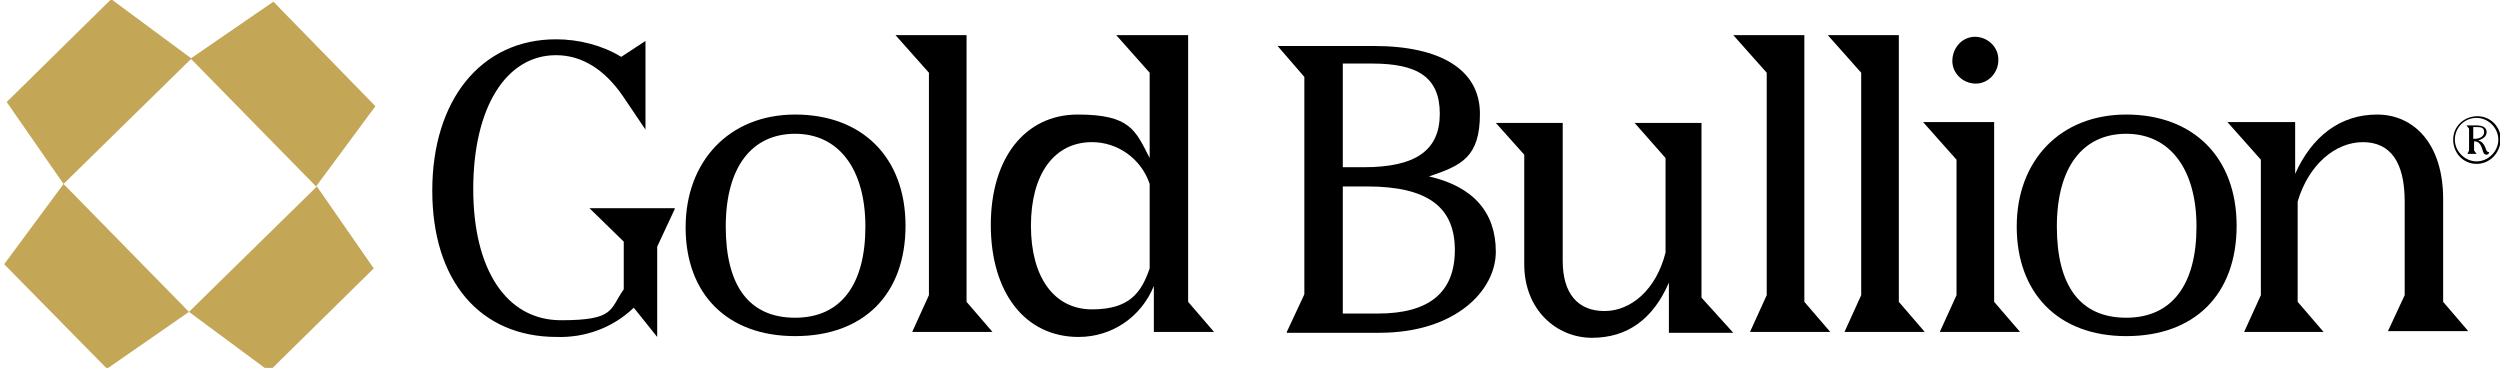
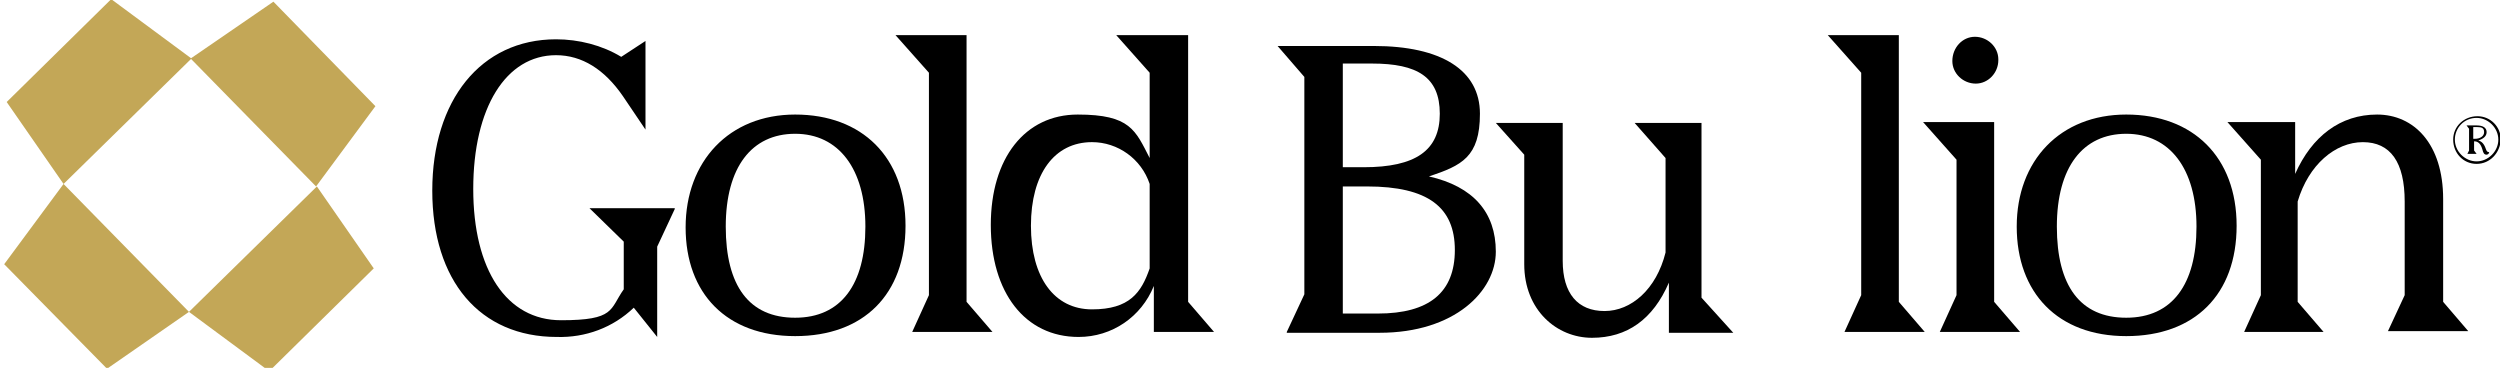
<svg xmlns="http://www.w3.org/2000/svg" id="Layer_1" data-name="Layer 1" version="1.1" viewBox="0 0 299 44">
  <defs>
    <style>
      .cls-1 {
        fill: #000;
      }

      .cls-1, .cls-2 {
        stroke-width: 0px;
      }

      .cls-2 {
        fill: #c3a757;
      }
    </style>
  </defs>
  <g id="Group_16" data-name="Group 16">
    <path id="Path_18" data-name="Path 18" class="cls-2" d="M22.8,7l15,15.3,7.1-9.6L32.7.2l-9.9,6.8Z" />
    <path id="Path_19" data-name="Path 19" class="cls-2" d="M22.6,37.3l9.6,7.1,12.5-12.3-6.8-9.8-15.3,15Z" />
    <path id="Path_20" data-name="Path 20" class="cls-2" d="M.5,31.6l12.3,12.5,9.8-6.8-15-15.3L.5,31.6Z" />
    <path id="Path_21" data-name="Path 21" class="cls-2" d="M13.3-.1L.8,12.2l6.8,9.8,15.3-15L13.3-.1Z" />
    <g id="Group_15" data-name="Group 15">
      <g id="Group_14" data-name="Group 14">
        <path id="Path_22" data-name="Path 22" class="cls-1" d="M80.7,25l-2.1,4.5v10.8l-2.8-3.5c-2.5,2.4-5.8,3.6-9.2,3.5-9.2,0-14.9-6.7-14.9-17.5s5.8-18.1,14.8-18.1c2.7,0,5.5.7,7.8,2.1l2.9-1.9v10.6l-2.7-4c-2.2-3.2-4.9-4.9-8-4.9-6,0-9.9,6.3-9.9,16s4,15.7,10.5,15.7,5.8-1.3,7.5-3.7v-5.7l-4.1-4h10.2Z" />
        <path id="Path_23" data-name="Path 23" class="cls-1" d="M95.1,13.7c8,0,13.2,5.1,13.2,13.3s-5,13.2-13.2,13.2-13.1-5.1-13.1-13,5.2-13.5,13.1-13.5M95.1,16c-5.2,0-8.3,4-8.3,11.1s2.8,10.9,8.3,10.9,8.4-4,8.4-10.9-3.2-11.1-8.4-11.1" />
        <path id="Path_24" data-name="Path 24" class="cls-1" d="M109.1,39.7l2-4.4V8.7l-4-4.5h8.5v31.9l3.1,3.6h-9.6Z" />
        <path id="Path_25" data-name="Path 25" class="cls-1" d="M118.5,26.9c0-8,4.1-13.2,10.4-13.2s6.9,1.9,8.6,5.2v-10.2l-4-4.5h8.6v31.9l3.1,3.6h-7.2v-5.5c-1.5,3.7-5,6.1-9,6.1-6.4,0-10.5-5.3-10.5-13.4M137.5,32.1v-10.1c-1-3-3.8-5-6.9-5-4.5,0-7.3,3.8-7.3,10s2.8,10,7.3,10,5.9-2,6.9-4.9" />
        <path id="Path_26" data-name="Path 26" class="cls-1" d="M153.9,39.7l2.1-4.5V9.2l-3.2-3.7h11.5c8.1,0,12.7,2.9,12.7,8.1s-2.2,6.2-6.1,7.5c5.3,1.2,8,4.3,8,9s-4.9,9.7-13.9,9.7h-11.1ZM160.6,7.6v12.4h2.5c6.2,0,9.1-2,9.1-6.4s-2.7-6-8.1-6h-3.5ZM160.6,22.3v15.2h4.2c6.1,0,9.2-2.5,9.2-7.6s-3.2-7.6-10.5-7.6h-2.9Z" />
        <path id="Path_27" data-name="Path 27" class="cls-1" d="M186.9,14.6v16.6c0,3.9,1.8,6,5,6s6.2-2.6,7.3-7v-11.3l-3.7-4.2h8v20.9l3.8,4.2h-7.7v-6c-1.9,4.4-5,6.6-9.2,6.6s-8.1-3.3-8.1-8.8v-13.1l-3.4-3.8h8Z" />
-         <path id="Path_28" data-name="Path 28" class="cls-1" d="M209.3,39.7l2-4.4V8.7l-4-4.5h8.5v31.9l3.1,3.6h-9.6Z" />
        <path id="Path_29" data-name="Path 29" class="cls-1" d="M220.6,39.7l2-4.4V8.7l-4-4.5h8.5v31.9l3.1,3.6h-9.6Z" />
        <path id="Path_30" data-name="Path 30" class="cls-1" d="M232,39.7l2-4.4v-16.2l-4-4.5h8.5v21.5l3.1,3.6h-9.6ZM239,7.2c0,1.5-1.2,2.8-2.7,2.8s-2.8-1.2-2.8-2.7h0c0-1.6,1.2-2.9,2.7-2.9s2.8,1.2,2.8,2.7t0,0" />
        <path id="Path_31" data-name="Path 31" class="cls-1" d="M254.3,13.7c8,0,13.2,5.1,13.2,13.3s-5,13.2-13.2,13.2-13.1-5.2-13.1-13.1,5.2-13.4,13.1-13.4M254.3,16c-5.2,0-8.3,4-8.3,11.1s2.8,10.9,8.3,10.9,8.4-4,8.4-10.9-3.2-11.1-8.4-11.1" />
        <path id="Path_32" data-name="Path 32" class="cls-1" d="M268.4,39.7l2-4.4v-16.2l-4-4.5h8.1v6.2c2-4.5,5.4-7.1,9.8-7.1s7.9,3.5,7.9,10.1v12.3l3,3.5h-9.6l2-4.3v-11.2c0-4.7-1.7-7.1-5-7.1s-6.5,2.7-7.8,7.1v12l3.1,3.6h-9.5Z" />
        <path id="Path_33" data-name="Path 33" class="cls-1" d="M295.1,18.4l.2-.4v-2.6l-.3-.4h1.2c.8,0,1.2.3,1.2.8s-.4.8-1,1c.4.1.7.4.9,1,.1.3.2.4.4.4,0,.2-.2.3-.3.3h0c-.3,0-.4-.2-.5-.6-.2-.7-.5-1-1-1v1.1l.3.4h-1.1ZM295.8,15.2v1.4h.2c.6,0,1.1-.3,1.1-.8s-.3-.6-.8-.6h-.5Z" />
        <path id="Path_34" data-name="Path 34" class="cls-1" d="M296.2,19.6c-1.6,0-2.8-1.3-2.8-2.9s1.3-2.8,2.9-2.8,2.8,1.3,2.8,2.8c-.1,1.6-1.3,2.9-2.9,2.9M296.2,14.1c-1.5,0-2.6,1.2-2.6,2.6s1.2,2.6,2.6,2.6,2.6-1.2,2.6-2.6h0c0-1.4-1.2-2.6-2.6-2.6" />
      </g>
    </g>
  </g>
</svg>